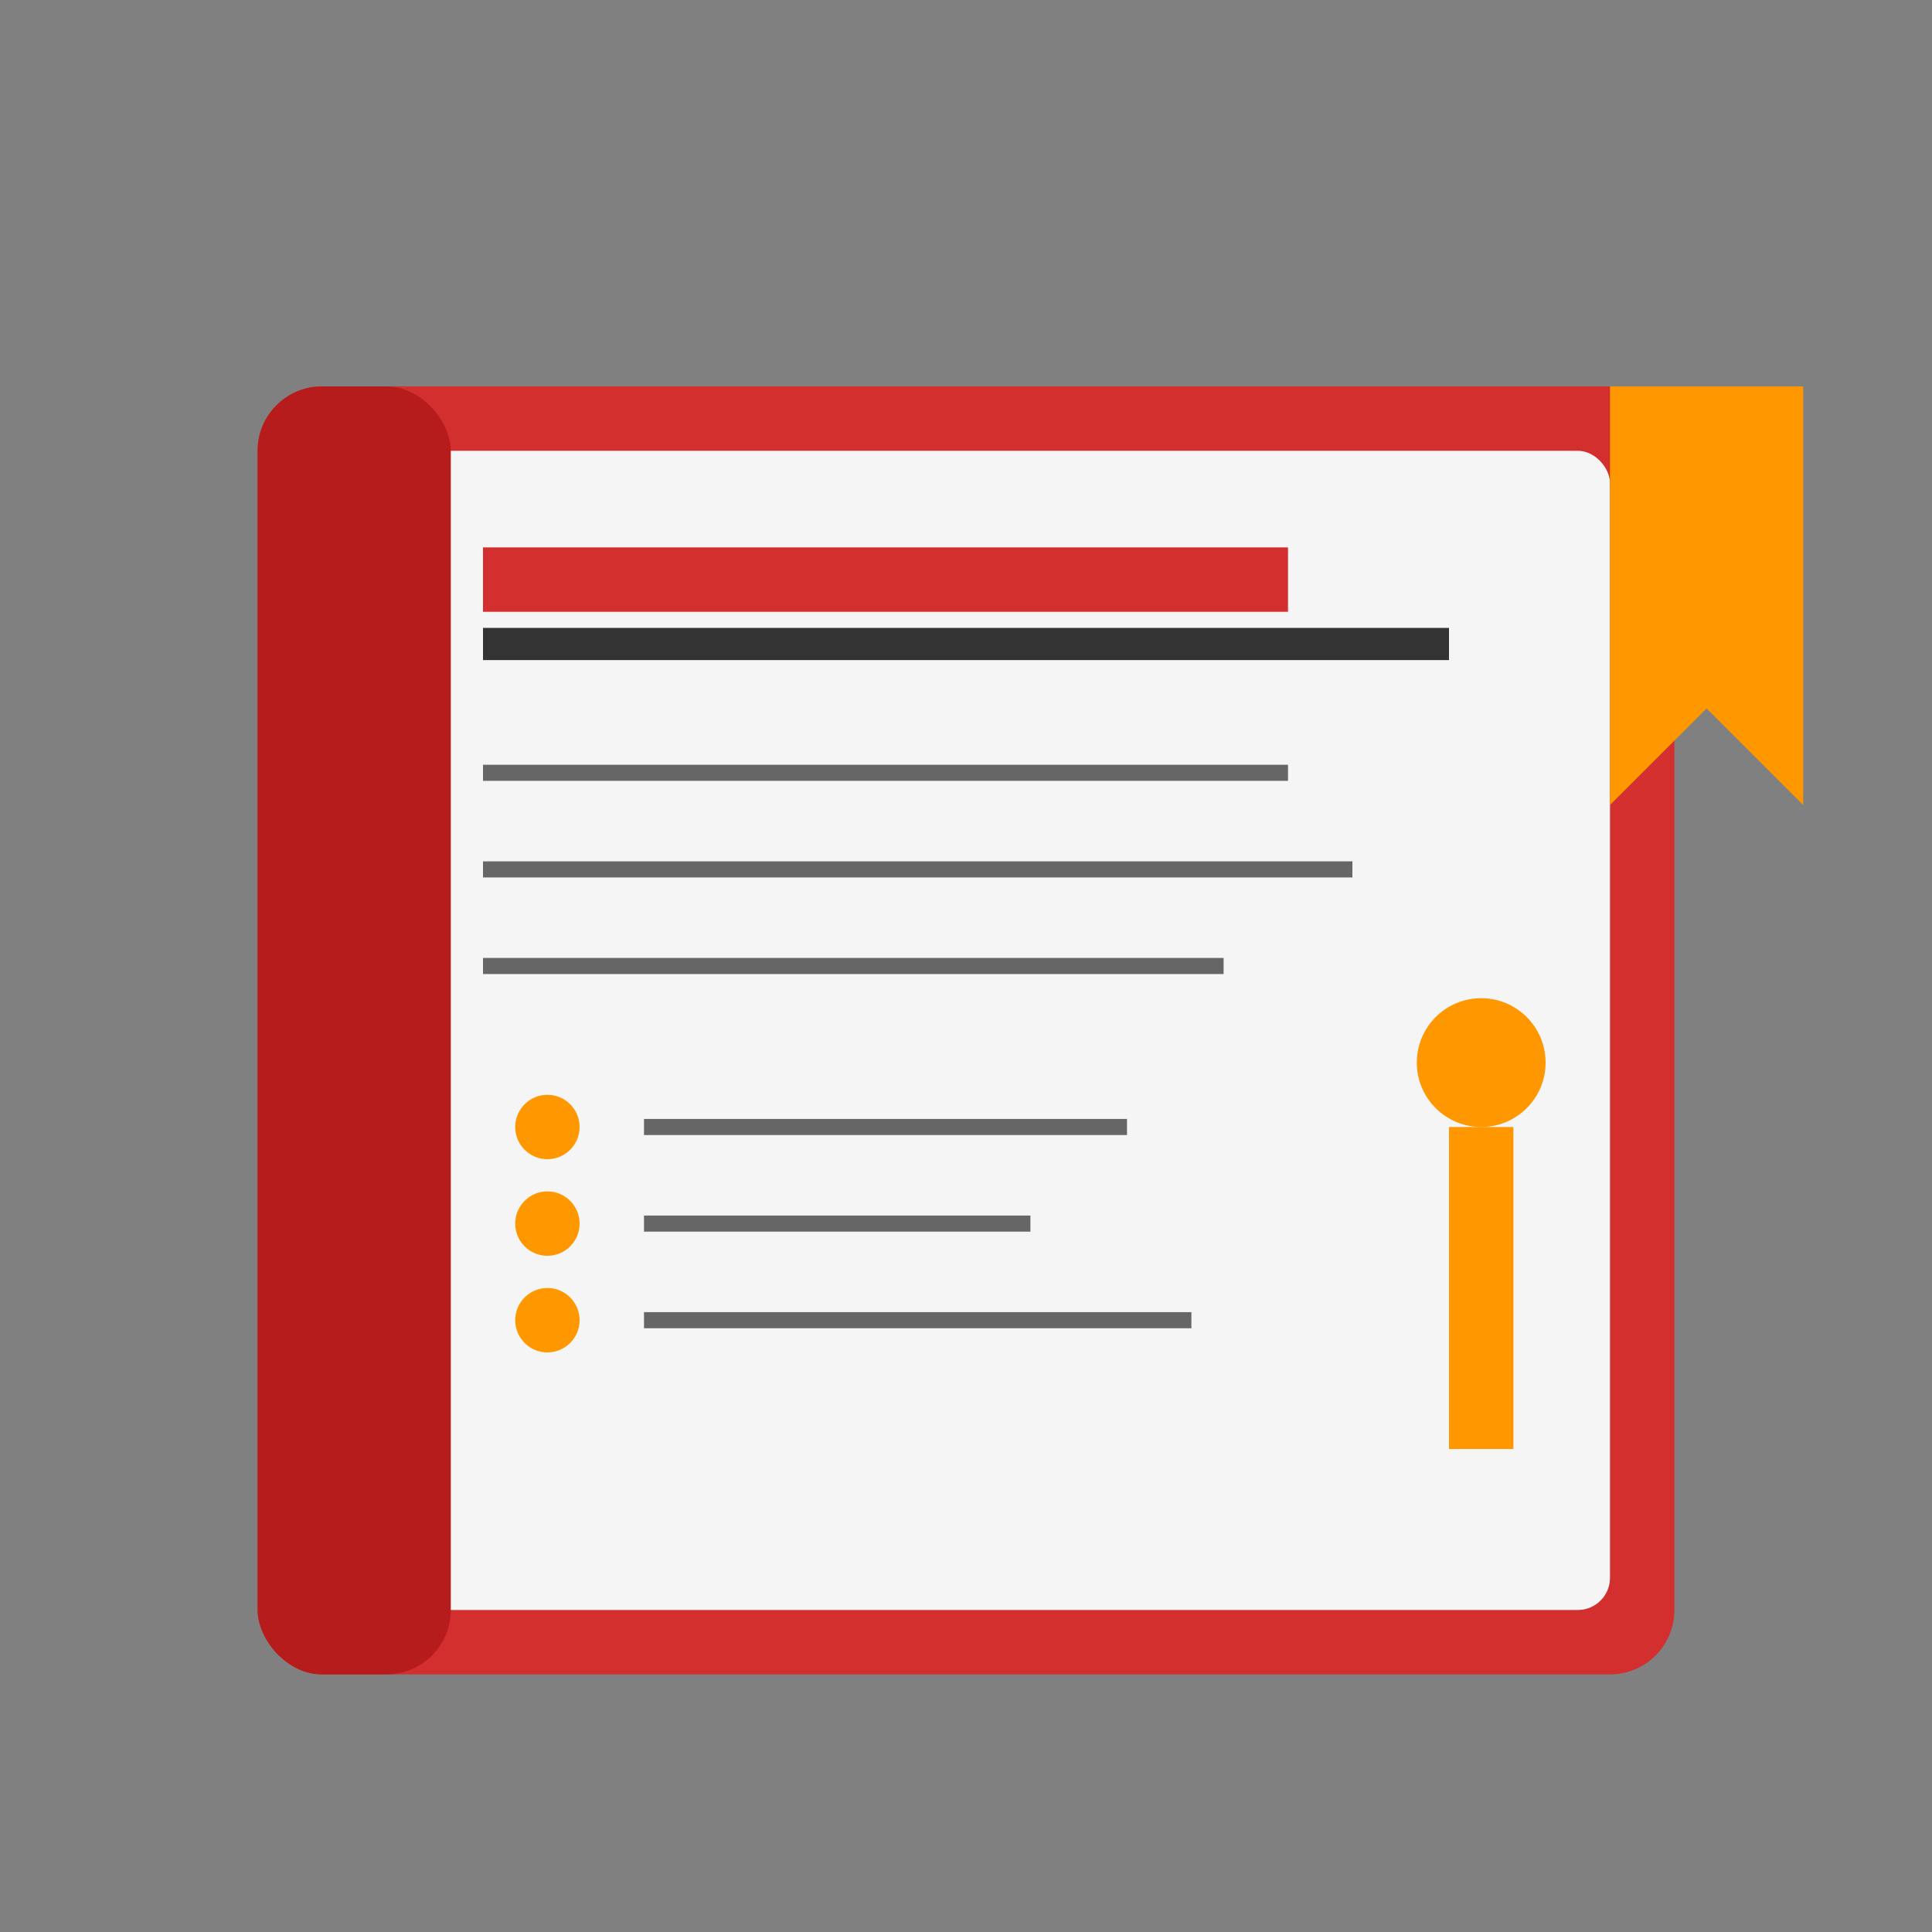
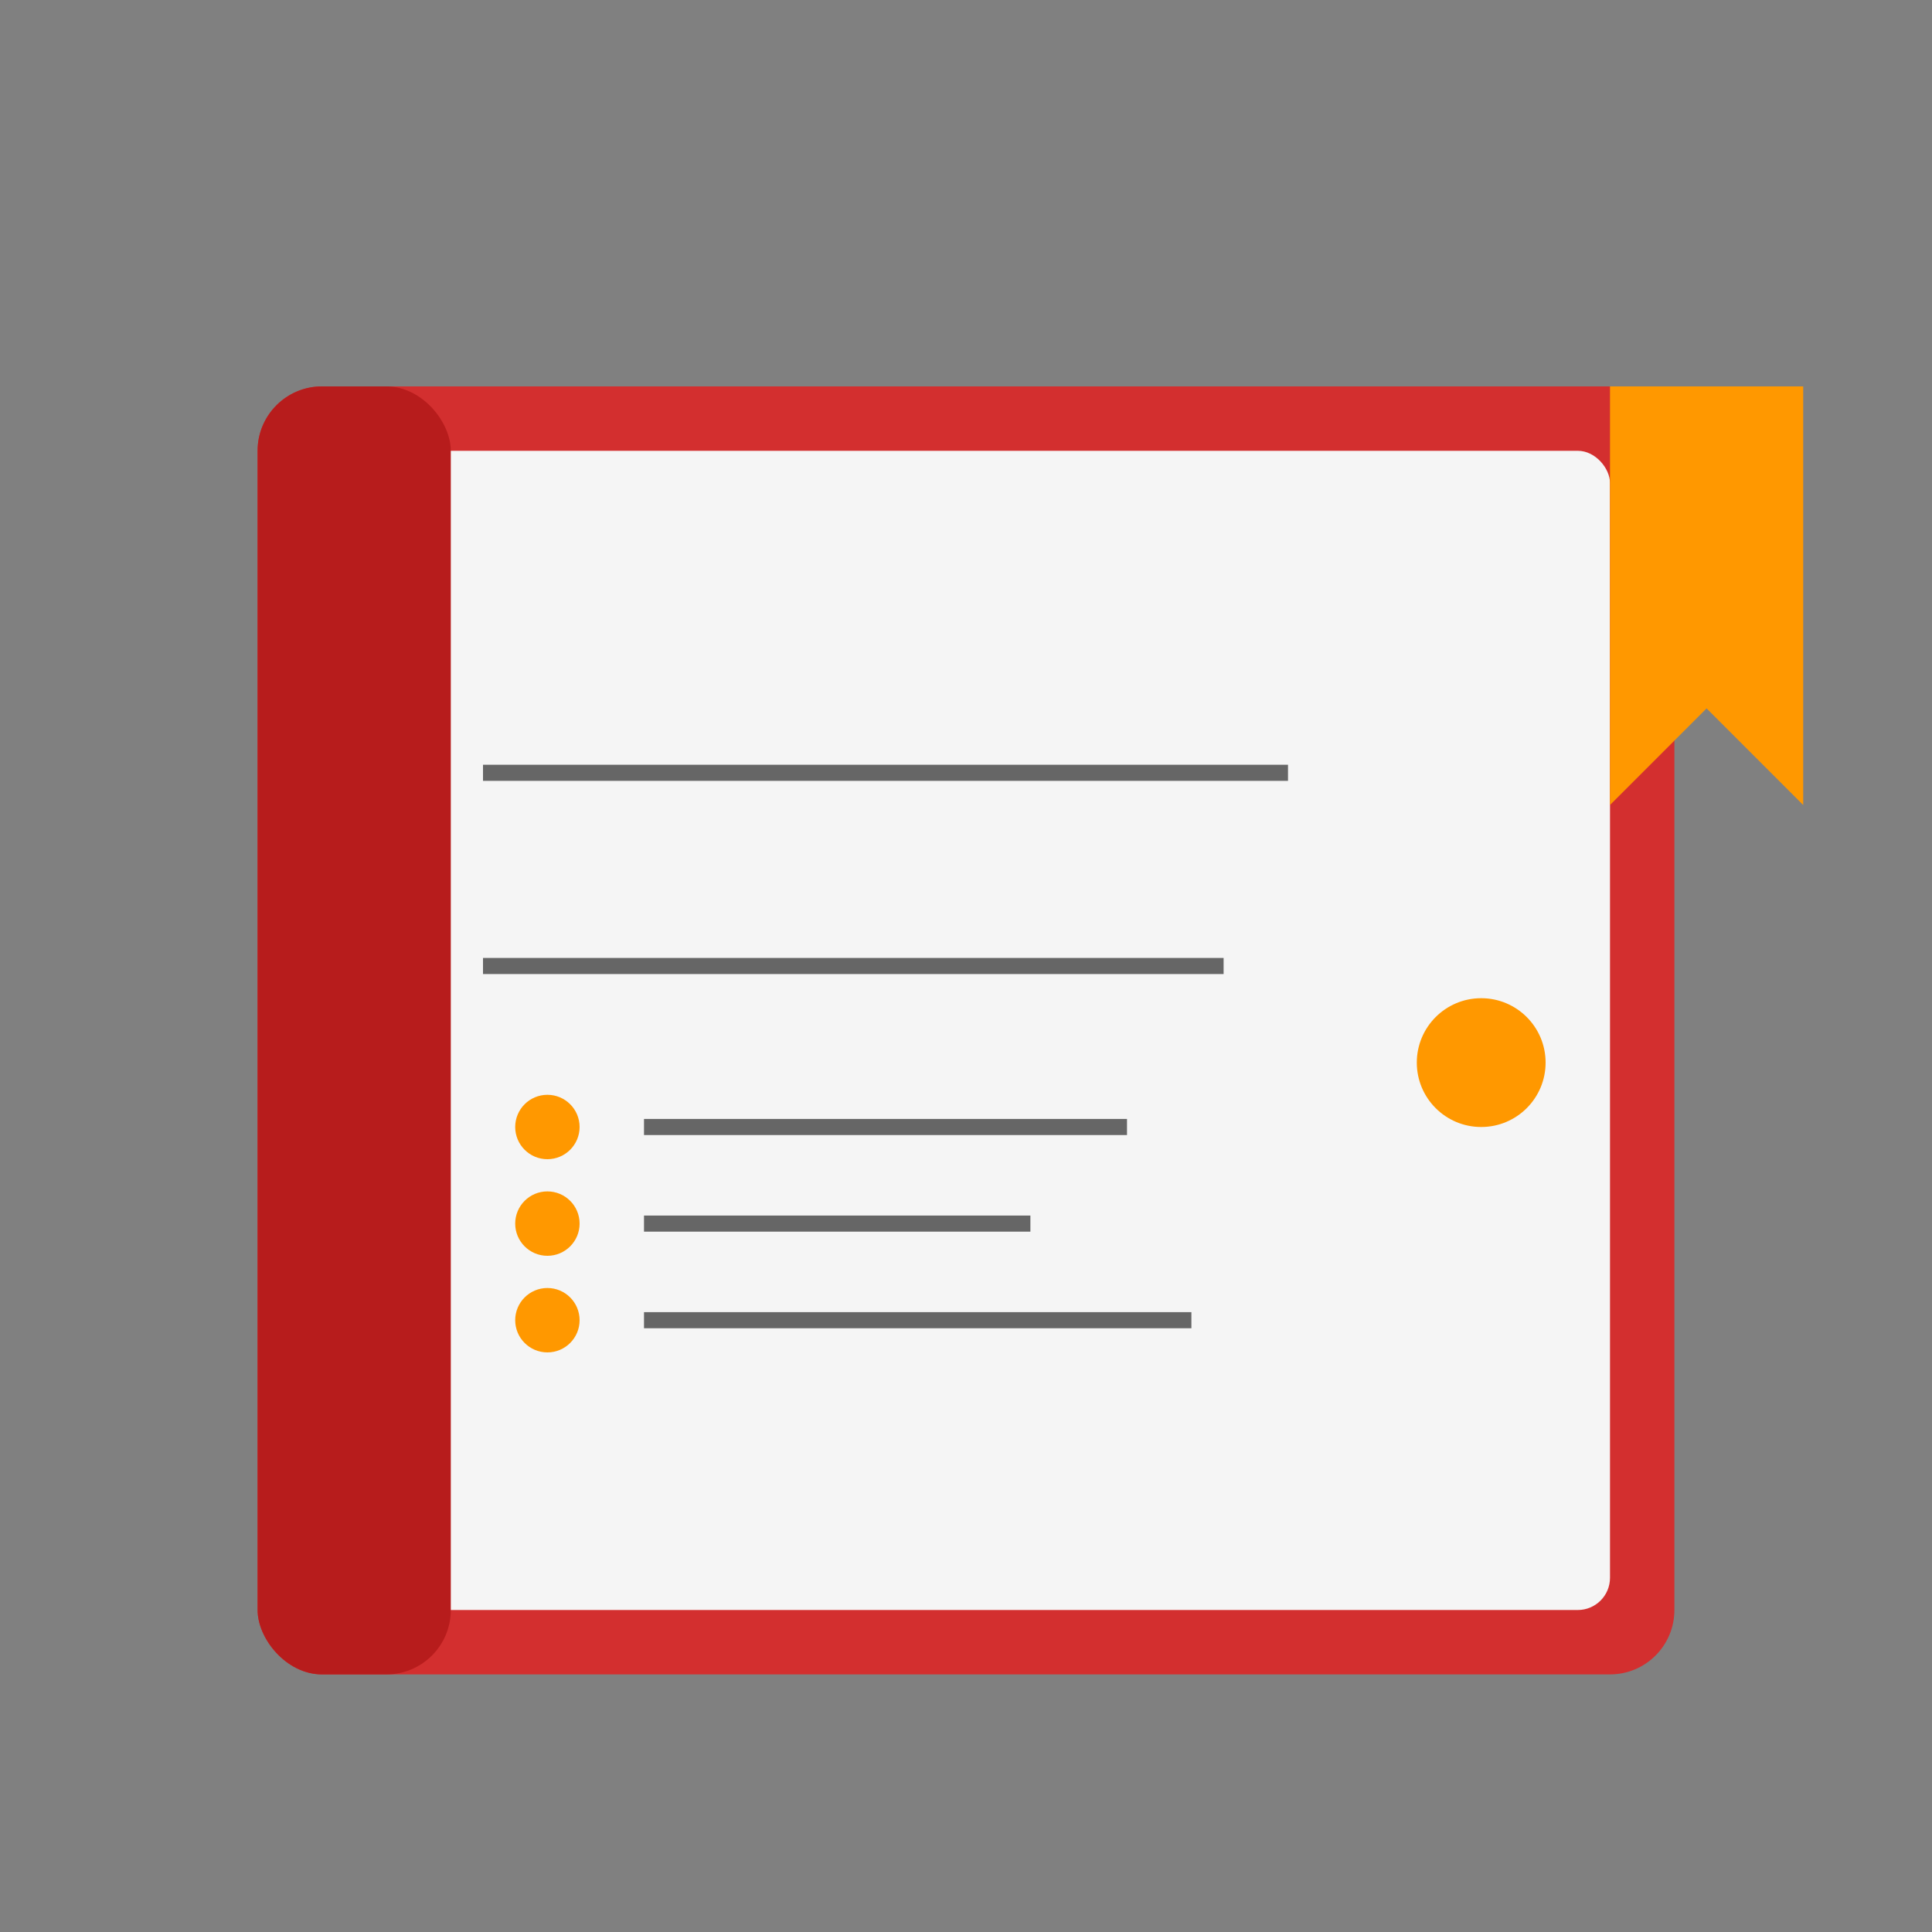
<svg xmlns="http://www.w3.org/2000/svg" width="60" height="60" viewBox="0 0 60 60" fill="none">
  <rect x="0" y="0" width="60" height="60" fill="#808080" stroke="none" />
  <rect x="8" y="12" width="44" height="40" fill="#d32f2f" rx="2" />
  <rect x="10" y="14" width="40" height="36" fill="#f5f5f5" rx="1" />
  <rect x="8" y="12" width="6" height="40" fill="#b71c1c" rx="2" />
-   <line x1="15" y1="20" x2="45" y2="20" stroke="#333" stroke-width="1" />
  <line x1="15" y1="24" x2="40" y2="24" stroke="#666" stroke-width="0.5" />
-   <line x1="15" y1="27" x2="42" y2="27" stroke="#666" stroke-width="0.5" />
  <line x1="15" y1="30" x2="38" y2="30" stroke="#666" stroke-width="0.5" />
-   <rect x="15" y="17" width="25" height="2" fill="#d32f2f" />
  <circle cx="17" cy="35" r="1" fill="#ff9800" />
  <line x1="20" y1="35" x2="35" y2="35" stroke="#666" stroke-width="0.5" />
  <circle cx="17" cy="38" r="1" fill="#ff9800" />
  <line x1="20" y1="38" x2="32" y2="38" stroke="#666" stroke-width="0.5" />
  <circle cx="17" cy="41" r="1" fill="#ff9800" />
  <line x1="20" y1="41" x2="37" y2="41" stroke="#666" stroke-width="0.5" />
-   <path d="M45 35 L47 35 L47 45 L45 45 Z" fill="#ff9800" />
  <circle cx="46" cy="33" r="2" fill="#ff9800" />
  <path d="M50 12 L50 25 L53 22 L56 25 L56 12 Z" fill="#ff9800" />
</svg>